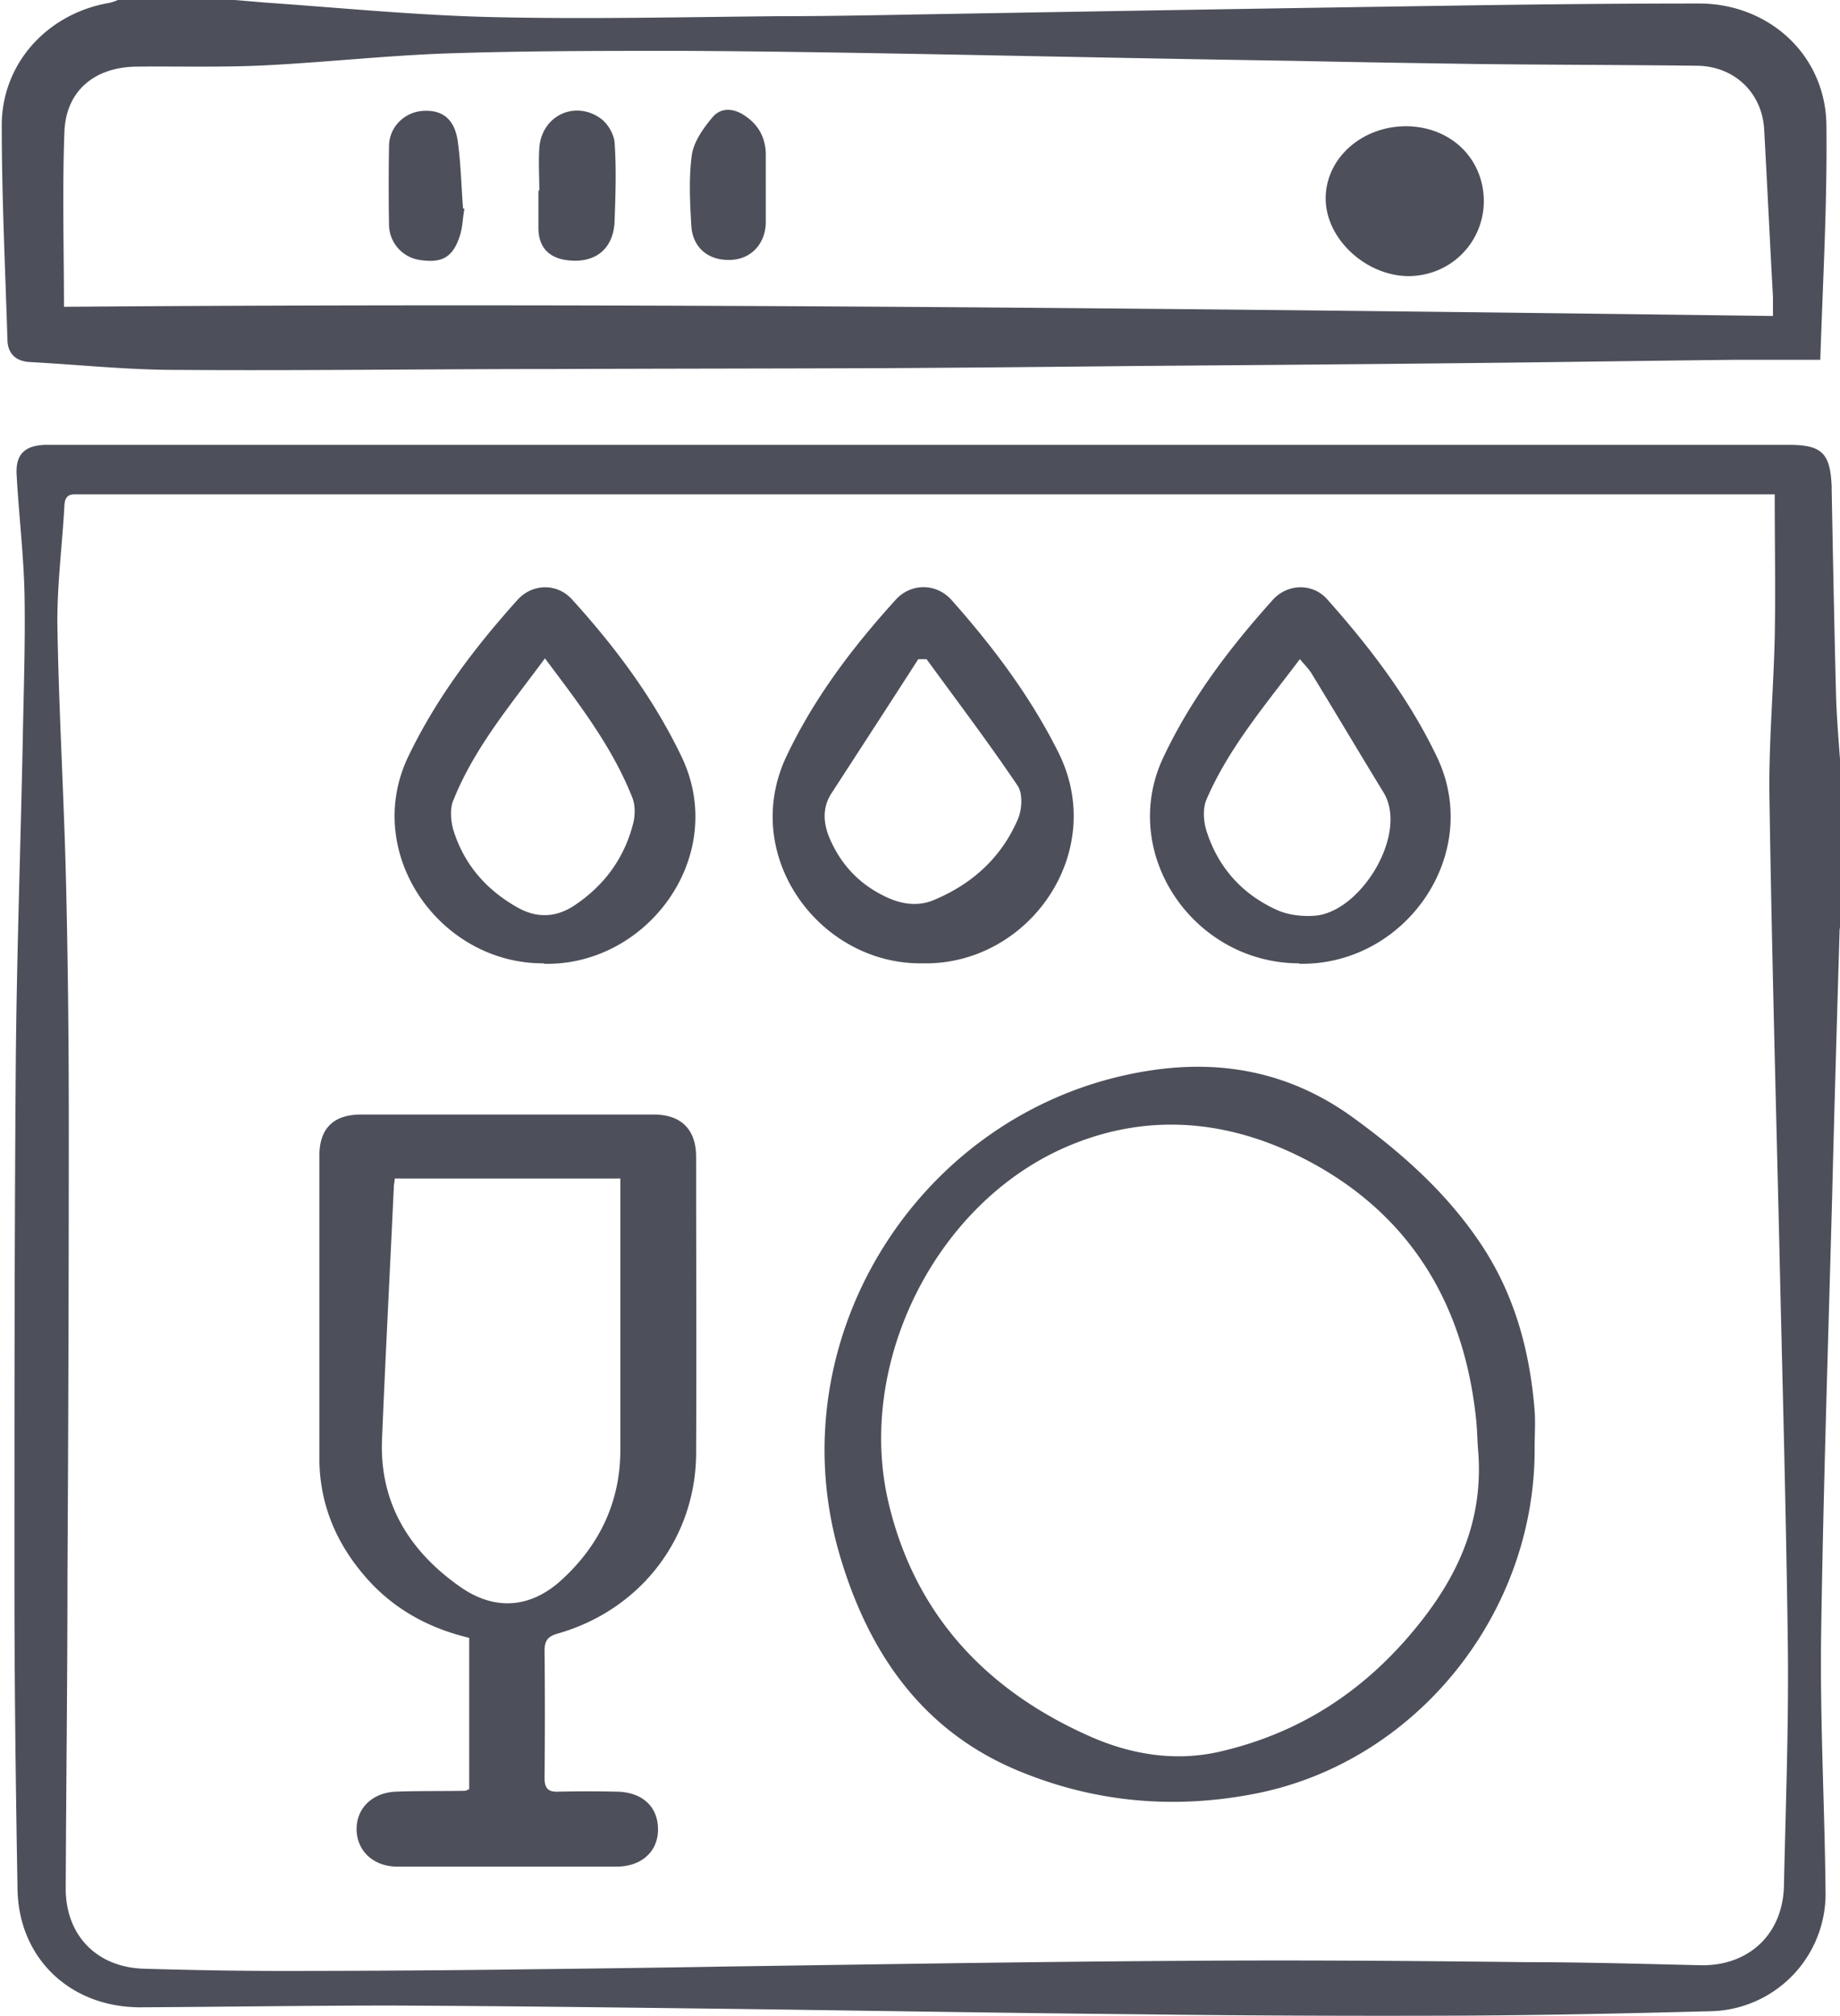
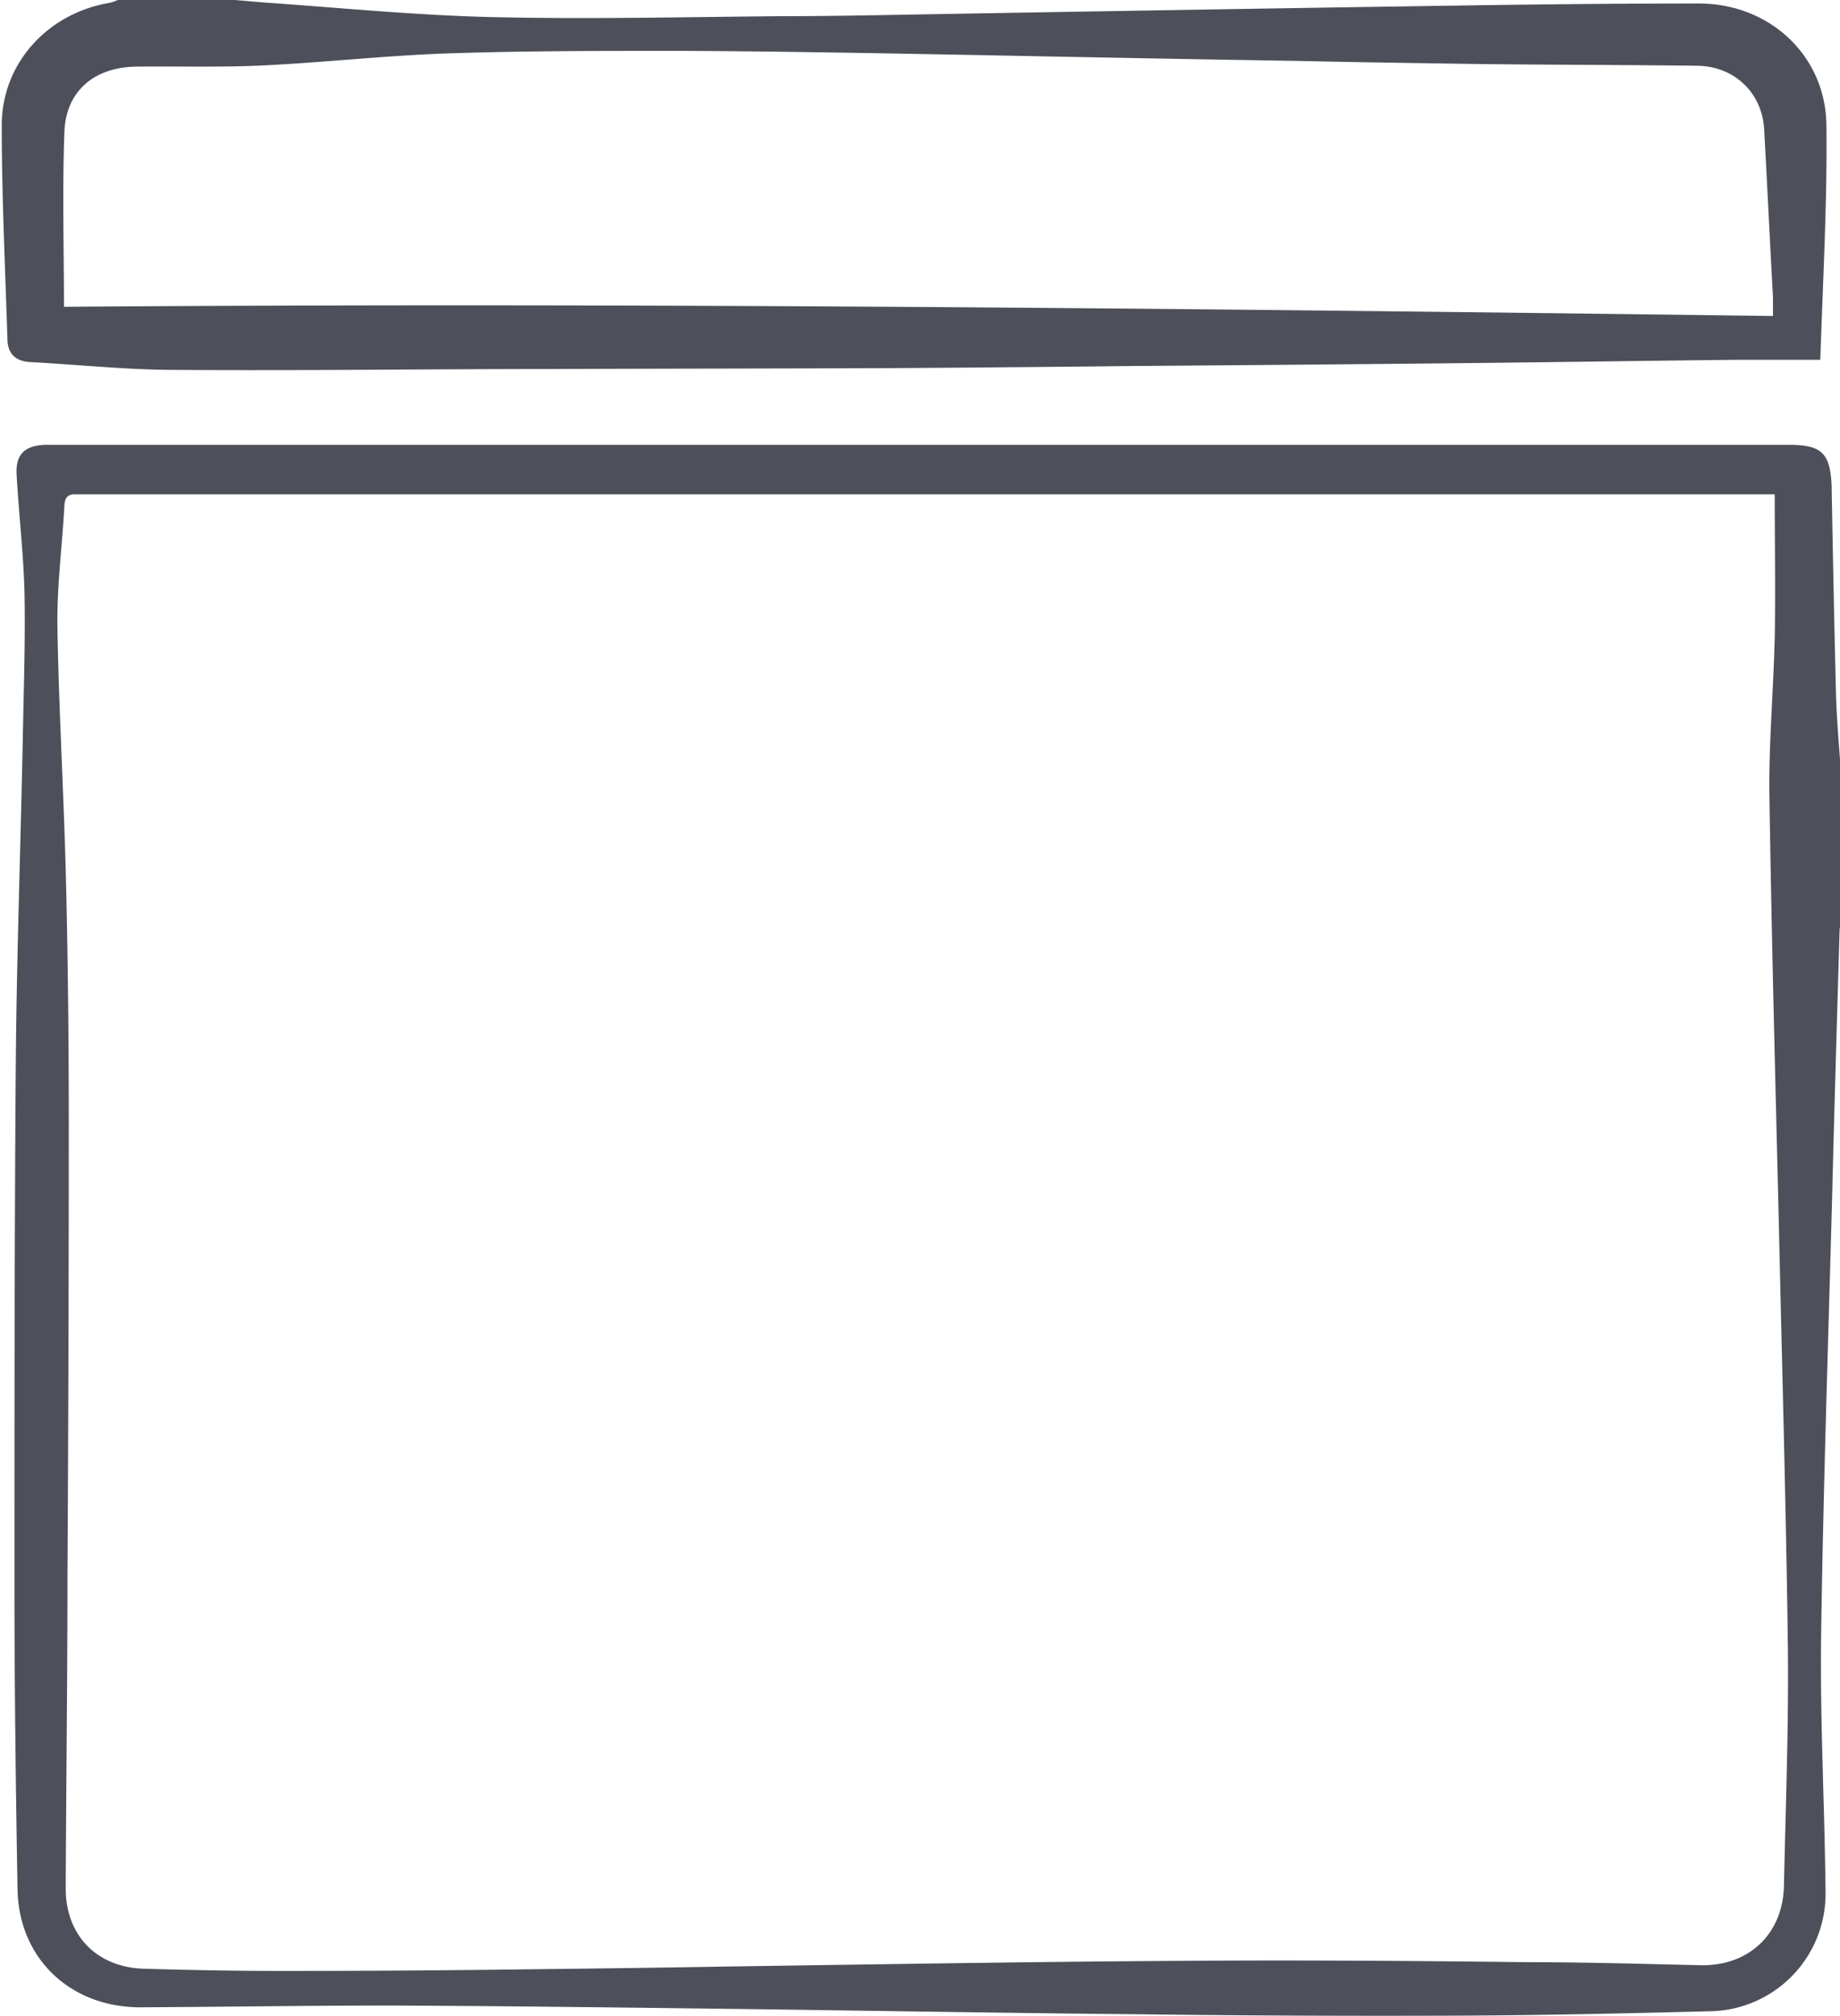
<svg xmlns="http://www.w3.org/2000/svg" viewBox="0 0 42 46">
  <defs>
    <style>.cls-1{fill:#4d505a}</style>
  </defs>
  <path class="cls-1" d="M42.04 17.75v3.21c-.02.1-.05.2-.05.3-.06 2.02-.12 4.05-.17 6.07-.09 3.31-.2 6.61-.25 9.92-.03 1.97.08 3.93.1 5.9a2.68 2.68 0 0 1-2.65 2.74c-1.88.05-3.77.09-5.65.1-2.43.01-4.86 0-7.3-.03-3.29-.03-6.58-.09-9.86-.13-2.42-.03-4.84-.06-7.26-.07-1.92 0-3.84.03-5.75.04-1.59 0-2.77-1.11-2.8-2.69-.04-2.32-.07-4.64-.07-6.96 0-3.95 0-7.9.03-11.84.02-2.48.11-4.96.16-7.44.02-1.1.06-2.21.04-3.31-.02-.91-.13-1.81-.18-2.72-.03-.48.19-.68.67-.69H40.83c.76 0 .95.19.98.96v.07c.03 1.57.06 3.14.1 4.71.02.62.08 1.24.12 1.86Zm-1.53-6.47H1.73c-.19-.01-.25.08-.26.26-.05.91-.17 1.82-.16 2.72.03 1.86.14 3.73.19 5.59.05 1.93.07 3.87.07 5.8 0 3.44-.01 6.87-.03 10.31 0 2.38-.03 4.76-.04 7.13 0 1.07.71 1.8 1.79 1.83 1.04.03 2.08.05 3.12.05 1.69 0 3.38-.01 5.07-.03 1.69-.02 3.38-.04 5.07-.07 3.48-.05 6.96-.11 10.45-.13 2.62-.02 5.23 0 7.85.03 1.32 0 2.65.04 3.97.07 1.09.02 1.87-.7 1.9-1.8.04-1.82.11-3.64.09-5.46-.04-3.14-.13-6.28-.2-9.41-.08-3.32-.17-6.64-.22-9.96-.02-1.21.09-2.43.12-3.65.02-1.08 0-2.16 0-3.29ZM5.36 0l.71.06c1.72.12 3.44.29 5.16.33 2.17.05 4.34 0 6.51-.02 1.06 0 2.12-.02 3.19-.04 4.05-.07 8.11-.14 12.16-.2 1.9-.03 3.79-.05 5.69-.05 1.61 0 2.9 1.19 2.91 2.79.02 1.76-.08 3.52-.14 5.34h-1.96c-1.9.02-3.79.05-5.69.07-2.63.03-5.25.05-7.88.07-1.95.02-3.91.04-5.86.05-2.51.01-5.03.01-7.54.02-2.87 0-5.73.04-8.6.02-1.12 0-2.23-.12-3.35-.18-.31-.02-.49-.19-.5-.5C.12 6.13.04 4.5.04 2.88.03 1.46 1.07.32 2.47.07c.07-.01.15-.04.22-.07h2.67Zm-3.9 7c12.96-.1 25.97.04 39.01.21v-.43c-.07-1.27-.13-2.54-.2-3.81-.04-.85-.68-1.46-1.53-1.47-1.68-.02-3.36-.02-5.04-.04-1.36-.02-2.72-.04-4.08-.07-2.55-.04-5.09-.09-7.64-.14-2.16-.04-4.32-.08-6.47-.09-1.78 0-3.56 0-5.34.06-1.37.05-2.73.2-4.1.27-.98.05-1.96.02-2.95.03-.97.01-1.62.56-1.65 1.5-.05 1.33-.01 2.66-.01 3.98Z" />
-   <path class="cls-1" d="M10.71 40.84v-3.47c-.88-.21-1.64-.61-2.26-1.27-.74-.8-1.16-1.74-1.16-2.83v-6.9c0-.62.32-.94.95-.94h6.68c.63 0 .97.34.97.97 0 2.25.01 4.51 0 6.76-.01 1.94-1.27 3.57-3.15 4.11-.22.06-.31.15-.31.39.01.97.01 1.93 0 2.9 0 .23.07.33.31.32.45-.01.89-.01 1.34 0 .59.01.94.35.94.86s-.38.85-.95.85h-5c-.54 0-.92-.35-.93-.84-.01-.49.36-.85.9-.87.52-.02 1.05-.01 1.58-.02.02 0 .04-.02.1-.04Zm-1.7-13.96c0 .08-.02.14-.02.2-.09 1.92-.19 3.84-.27 5.76-.06 1.46.63 2.56 1.79 3.37.8.56 1.63.48 2.34-.19.84-.78 1.3-1.75 1.31-2.9V26.89H9ZM35.03 33.01c.03 3.79-2.69 7.18-6.35 7.91-1.81.36-3.6.22-5.32-.47-2.28-.9-3.53-2.72-4.19-4.96-1.49-5.05 1.96-10.35 7.19-11.08 1.65-.23 3.17.1 4.54 1.1 1.1.8 2.09 1.68 2.86 2.81.8 1.17 1.16 2.48 1.27 3.87.02.27 0 .55 0 .82Zm-1.29.09c-.02-.25-.02-.5-.05-.75-.27-2.51-1.42-4.51-3.64-5.76-1.82-1.02-3.79-1.27-5.76-.4-2.96 1.31-4.75 4.94-4.01 8.09.6 2.55 2.22 4.28 4.58 5.33.94.42 1.95.59 2.97.36 1.92-.44 3.44-1.47 4.65-3.03.9-1.16 1.38-2.39 1.26-3.85ZM12.42 21.98c-2.38.02-4.16-2.51-3.1-4.72.64-1.33 1.51-2.48 2.49-3.57.34-.38.91-.39 1.25-.01.98 1.08 1.85 2.24 2.49 3.57 1.1 2.27-.77 4.8-3.14 4.74Zm.02-6.96c-.79 1.07-1.62 2.05-2.1 3.26-.07.18-.05.43 0 .63.24.8.75 1.39 1.48 1.8.43.24.87.23 1.29-.05.69-.46 1.15-1.09 1.35-1.9.04-.18.04-.4-.03-.57-.46-1.16-1.22-2.14-2-3.18ZM21.05 21.98c-2.34.03-4.17-2.45-3.1-4.72.63-1.33 1.51-2.49 2.49-3.57.35-.39.93-.39 1.28 0 .95 1.07 1.8 2.2 2.44 3.48 1.14 2.28-.68 4.86-3.1 4.81Zm.1-6.94h-.19c-.66 1.03-1.32 2.04-1.98 3.06-.21.32-.19.67-.05 1.01.27.64.72 1.1 1.35 1.38.32.14.66.19 1 .06.89-.36 1.57-.97 1.95-1.85.1-.22.12-.59 0-.77-.66-.98-1.38-1.93-2.08-2.89ZM29.66 21.98c-2.42 0-4.13-2.51-3.11-4.69.63-1.34 1.52-2.51 2.5-3.6.34-.38.92-.39 1.25-.01.97 1.09 1.85 2.24 2.49 3.57 1.08 2.22-.7 4.79-3.14 4.74Zm.01-6.94c-.79 1.05-1.62 2.02-2.13 3.2-.09.21-.07.5 0 .72.26.82.8 1.43 1.58 1.79.27.13.62.17.93.14 1.04-.12 2.1-1.88 1.53-2.81-.55-.9-1.09-1.81-1.64-2.71-.06-.1-.15-.19-.26-.32ZM32.16 6.3c-.98 0-1.9-.85-1.9-1.77 0-.91.81-1.64 1.82-1.65 1.02 0 1.78.72 1.79 1.7 0 .95-.75 1.71-1.71 1.72ZM12.31 4.34c0-.32-.02-.64 0-.95.04-.74.81-1.12 1.41-.68.16.12.3.36.31.56.04.58.02 1.16 0 1.74-.01.65-.42 1-1.06.93-.46-.05-.69-.32-.68-.77v-.81ZM17.48 4.32v.78c-.02.48-.35.82-.81.83-.5.02-.86-.28-.89-.78-.03-.53-.06-1.07.01-1.6.04-.31.26-.62.47-.87.21-.25.51-.21.77-.02.29.2.44.49.45.84v.82ZM10.6 4.77c-.04.21-.04.43-.11.63-.16.48-.41.61-.92.53a.823.823 0 0 1-.69-.78c-.01-.6-.01-1.21 0-1.81 0-.44.35-.78.77-.81.45-.03.73.19.8.7.07.51.08 1.02.12 1.53h.03Z" />
</svg>